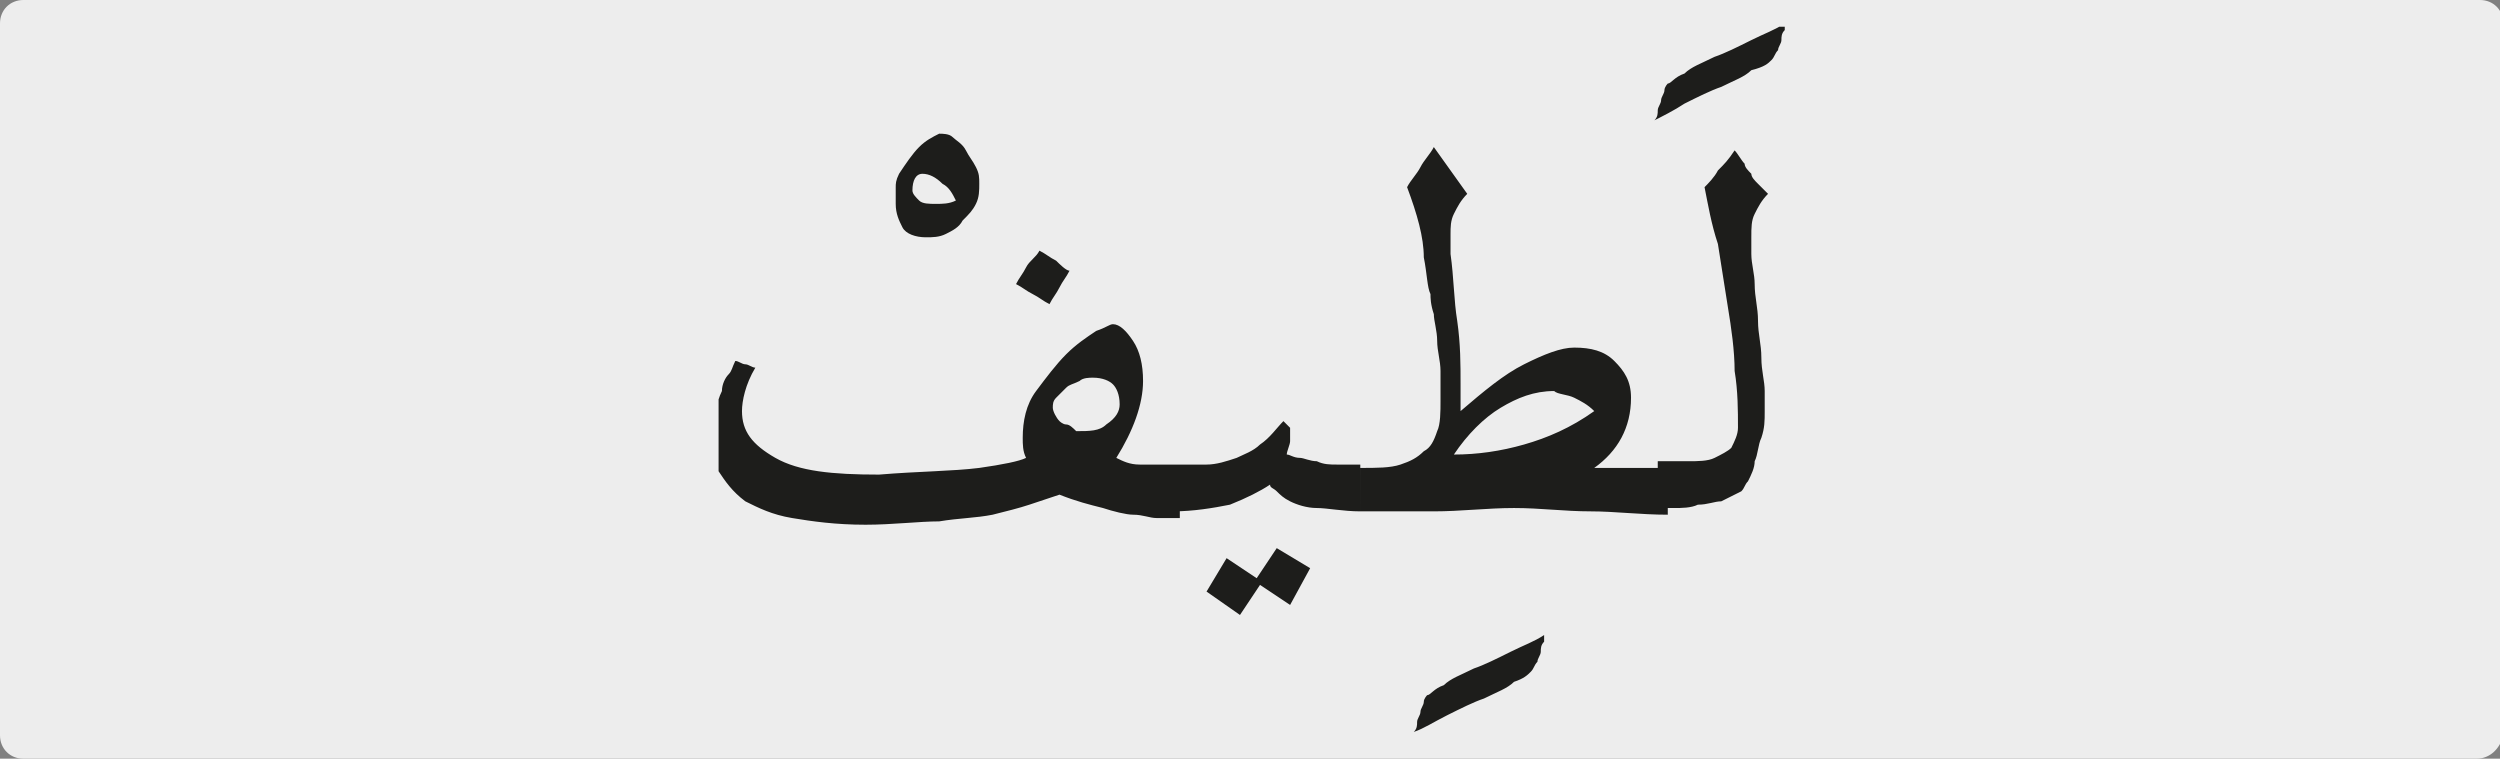
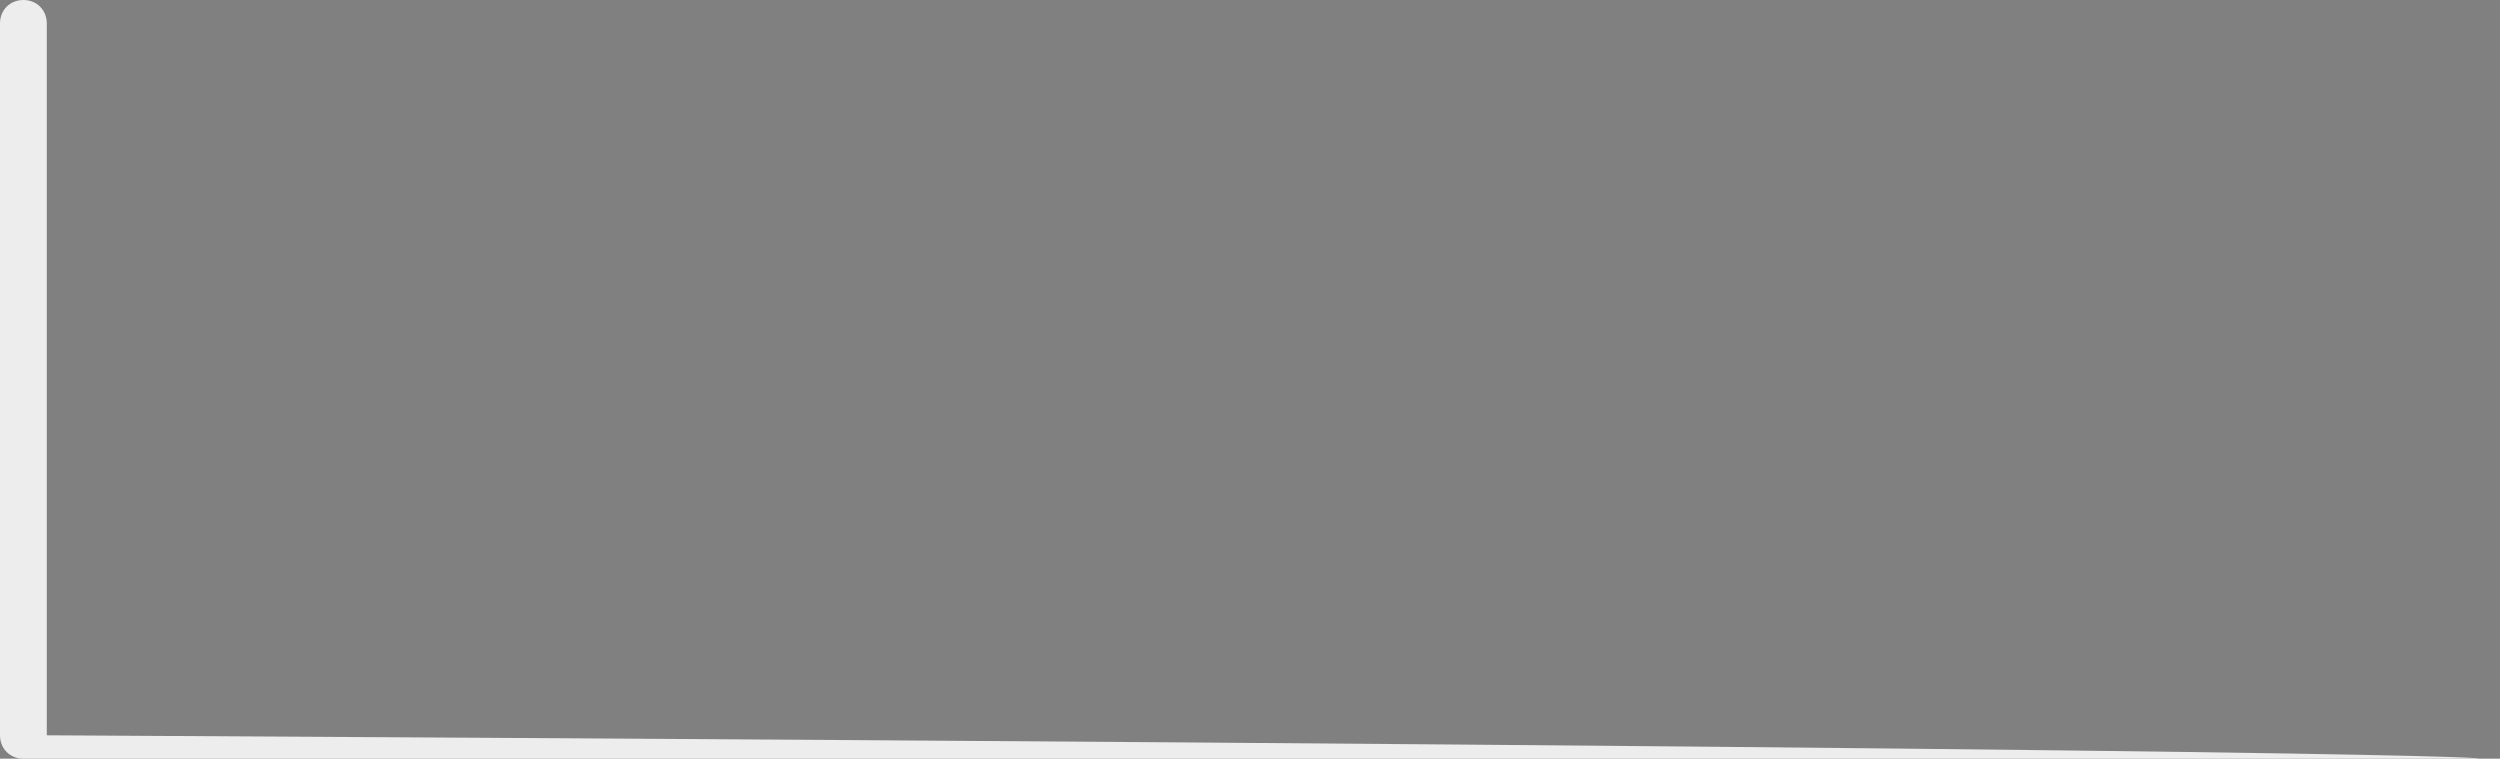
<svg xmlns="http://www.w3.org/2000/svg" xmlns:xlink="http://www.w3.org/1999/xlink" version="1.1" id="katman_1" x="0px" y="0px" viewBox="0 0 74.8 22.7" style="enable-background:new 0 0 74.8 22.7;" xml:space="preserve">
  <rect x="0" y="0" width="74.8" height="22.7" fill="#808080" stroke="none" />
  <style type="text/css">
	.st0{clip-path:url(#SVGID_2_);fill:#EDEDED;}
	.st1{clip-path:url(#SVGID_6_);fill:#1D1D1B;}
</style>
  <g>
    <g>
      <defs>
        <rect id="SVGID_1_" width="74.8" height="22.7" />
      </defs>
      <clipPath id="SVGID_2_">
        <use xlink:href="#SVGID_1_" style="overflow:visible;" />
      </clipPath>
-       <path class="st0" d="M74.1,22.7H0.7C0.3,22.7,0,22.4,0,22V0.7C0,0.3,0.3,0,0.7,0h73.5c0.4,0,0.7,0.3,0.7,0.7V22    C74.8,22.4,74.5,22.7,74.1,22.7" />
+       <path class="st0" d="M74.1,22.7H0.7C0.3,22.7,0,22.4,0,22V0.7C0,0.3,0.3,0,0.7,0c0.4,0,0.7,0.3,0.7,0.7V22    C74.8,22.4,74.5,22.7,74.1,22.7" />
    </g>
    <g>
      <defs>
-         <rect id="SVGID_3_" width="74.8" height="22.7" />
-       </defs>
+         </defs>
      <clipPath id="SVGID_4_">
        <use xlink:href="#SVGID_3_" style="overflow:visible;" />
      </clipPath>
    </g>
  </g>
  <g>
    <defs>
      <rect id="SVGID_5_" x="21.5" y="0.8" width="31.9" height="21.2" />
    </defs>
    <clipPath id="SVGID_6_">
      <use xlink:href="#SVGID_5_" style="overflow:visible;" />
    </clipPath>
-     <path class="st1" d="M51.4,5.1c-0.1,0.2-0.3,0.4-0.4,0.5c0.1,0.5,0.2,1.1,0.4,1.7c0.1,0.6,0.2,1.3,0.3,1.9c0.1,0.6,0.2,1.3,0.2,1.9   c0.1,0.6,0.1,1.2,0.1,1.7c0,0.2-0.1,0.4-0.2,0.6c-0.1,0.1-0.3,0.2-0.5,0.3c-0.2,0.1-0.5,0.1-0.8,0.1c-0.3,0-0.6,0-0.9,0v1.4   c0.1,0,0.3,0,0.5,0c0.2,0,0.5,0,0.7-0.1c0.3,0,0.5-0.1,0.7-0.1c0.2-0.1,0.4-0.2,0.6-0.3c0.1-0.1,0.1-0.2,0.2-0.3   c0.1-0.2,0.2-0.4,0.2-0.6c0.1-0.2,0.1-0.5,0.2-0.7c0.1-0.3,0.1-0.5,0.1-0.8c0-0.1,0-0.3,0-0.6c0-0.3-0.1-0.6-0.1-1   c0-0.4-0.1-0.7-0.1-1.1c0-0.4-0.1-0.7-0.1-1.1c0-0.3-0.1-0.6-0.1-0.9c0-0.2,0-0.4,0-0.5c0-0.3,0-0.5,0.1-0.7   c0.1-0.2,0.2-0.4,0.4-0.6c-0.1-0.1-0.2-0.2-0.3-0.3c-0.1-0.1-0.2-0.2-0.2-0.3c-0.1-0.1-0.2-0.2-0.2-0.3c-0.1-0.1-0.2-0.3-0.3-0.4   C51.7,4.8,51.6,4.9,51.4,5.1 M50.4,3.1c0.4-0.2,0.8-0.4,1.1-0.5c0.4-0.2,0.7-0.3,0.9-0.5C52.8,2,52.9,1.9,53,1.8   c0.1-0.1,0.1-0.2,0.2-0.3c0-0.1,0.1-0.2,0.1-0.3c0-0.1,0-0.2,0.1-0.3c0-0.1,0-0.2,0-0.2c-0.3,0.2-0.6,0.3-1,0.5   c-0.4,0.2-0.8,0.4-1.1,0.5c-0.4,0.2-0.7,0.3-0.9,0.5c-0.3,0.1-0.4,0.3-0.5,0.3c0,0-0.1,0.1-0.1,0.2c0,0.1-0.1,0.2-0.1,0.3   c0,0.1-0.1,0.2-0.1,0.3c0,0.1,0,0.2-0.1,0.3C49.7,3.5,50.1,3.3,50.4,3.1 M47.1,11.9c0.2,0.1,0.4,0.2,0.6,0.4   c-0.7,0.5-1.4,0.8-2.1,1c-0.7,0.2-1.4,0.3-2.1,0.3c0.4-0.6,0.9-1.1,1.4-1.4c0.5-0.3,1-0.5,1.6-0.5C46.6,11.8,46.9,11.8,47.1,11.9    M40.5,15.3c0.8,0,1.6,0,2.4,0c0.8,0,1.6-0.1,2.4-0.1c0.8,0,1.5,0.1,2.3,0.1c0.7,0,1.5,0.1,2.3,0.1v-1.4h-2.2   c0.7-0.5,1.1-1.2,1.1-2.1c0-0.5-0.2-0.8-0.5-1.1c-0.3-0.3-0.7-0.4-1.2-0.4c-0.4,0-0.9,0.2-1.5,0.5c-0.6,0.3-1.2,0.8-1.9,1.4   c0-0.1,0-0.2,0-0.4c0-0.1,0-0.2,0-0.4c0-0.6,0-1.2-0.1-1.9c-0.1-0.6-0.1-1.3-0.2-2c0-0.1,0-0.2,0-0.3c0-0.1,0-0.2,0-0.3   c0-0.2,0-0.4,0.1-0.6c0.1-0.2,0.2-0.4,0.4-0.6l-1-1.4c-0.1,0.2-0.3,0.4-0.4,0.6c-0.1,0.2-0.3,0.4-0.4,0.6c0.3,0.8,0.5,1.5,0.5,2.1   c0.1,0.5,0.1,0.9,0.2,1.1c0,0.1,0,0.3,0.1,0.6c0,0.2,0.1,0.5,0.1,0.8c0,0.3,0.1,0.6,0.1,0.9c0,0.3,0,0.6,0,0.9c0,0.3,0,0.7-0.1,0.9   c-0.1,0.3-0.2,0.5-0.4,0.6c-0.2,0.2-0.4,0.3-0.7,0.4c-0.3,0.1-0.7,0.1-1.2,0.1V15.3z M43.3,21.4c0.4-0.2,0.8-0.4,1.1-0.5   c0.4-0.2,0.7-0.3,0.9-0.5c0.3-0.1,0.4-0.2,0.5-0.3c0.1-0.1,0.1-0.2,0.2-0.3c0-0.1,0.1-0.2,0.1-0.3c0-0.1,0-0.2,0.1-0.3   c0-0.1,0-0.2,0-0.2c-0.3,0.2-0.6,0.3-1,0.5c-0.4,0.2-0.8,0.4-1.1,0.5c-0.4,0.2-0.7,0.3-0.9,0.5c-0.3,0.1-0.4,0.3-0.5,0.3   c0,0-0.1,0.1-0.1,0.2s-0.1,0.2-0.1,0.3c0,0.1-0.1,0.2-0.1,0.3c0,0.1,0,0.2-0.1,0.3C42.6,21.8,42.9,21.6,43.3,21.4 M37.7,13.3   c-0.2,0.2-0.5,0.3-0.7,0.4c-0.3,0.1-0.6,0.2-0.9,0.2c-0.3,0-0.7,0-1,0v1.4c0.6,0,1.2-0.1,1.7-0.2c0.5-0.2,0.9-0.4,1.2-0.6   c0,0.1,0.1,0.1,0.2,0.2c0.1,0.1,0.2,0.2,0.4,0.3c0.2,0.1,0.5,0.2,0.8,0.2s0.8,0.1,1.3,0.1v-1.4c-0.2,0-0.5,0-0.7,0   c-0.2,0-0.4,0-0.6-0.1c-0.2,0-0.4-0.1-0.5-0.1c-0.2,0-0.3-0.1-0.4-0.1c0-0.1,0.1-0.3,0.1-0.4c0-0.2,0-0.3,0-0.4   c0,0-0.1-0.1-0.1-0.1c-0.1-0.1-0.1-0.1-0.1-0.1C38.2,12.8,38,13.1,37.7,13.3 M39.2,17l-1-0.6l-0.6,0.9l-0.9-0.6l-0.6,1l1,0.7   l0.6-0.9l0.9,0.6L39.2,17z M31.6,7.8c-0.2-0.1-0.3-0.2-0.5-0.3C31,7.7,30.8,7.8,30.7,8c-0.1,0.2-0.2,0.3-0.3,0.5   c0.2,0.1,0.3,0.2,0.5,0.3c0.2,0.1,0.3,0.2,0.5,0.3c0.1-0.2,0.2-0.3,0.3-0.5c0.1-0.2,0.2-0.3,0.3-0.5C31.9,8.1,31.7,7.9,31.6,7.8    M31.7,12.6c-0.1-0.1-0.2-0.3-0.2-0.4c0-0.1,0-0.2,0.1-0.3c0.1-0.1,0.2-0.2,0.3-0.3c0.1-0.1,0.2-0.1,0.4-0.2   c0.1-0.1,0.3-0.1,0.4-0.1c0.3,0,0.5,0.1,0.6,0.2s0.2,0.3,0.2,0.6c0,0.2-0.1,0.4-0.4,0.6c-0.2,0.2-0.5,0.2-0.9,0.2   c-0.1-0.1-0.2-0.2-0.3-0.2C31.8,12.7,31.7,12.6,31.7,12.6L31.7,12.6z M35.3,13.9c-0.5,0-0.9,0-1.2,0c-0.3,0-0.5-0.1-0.7-0.2   c0.5-0.8,0.8-1.6,0.8-2.3c0-0.5-0.1-0.9-0.3-1.2c-0.2-0.3-0.4-0.5-0.6-0.5c-0.1,0-0.2,0.1-0.5,0.2c-0.3,0.2-0.6,0.4-0.9,0.7   c-0.3,0.3-0.6,0.7-0.9,1.1c-0.3,0.4-0.4,0.9-0.4,1.4c0,0.2,0,0.4,0.1,0.6c-0.2,0.1-0.7,0.2-1.4,0.3c-0.8,0.1-1.8,0.1-3,0.2   c-1.4,0-2.4-0.1-3.1-0.5s-1-0.8-1-1.4c0-0.3,0.1-0.8,0.4-1.3c-0.1,0-0.2-0.1-0.3-0.1c-0.1,0-0.2-0.1-0.3-0.1   c-0.1,0.2-0.1,0.3-0.2,0.4c-0.1,0.1-0.2,0.3-0.2,0.5c-0.1,0.2-0.1,0.3-0.2,0.5c0,0.2-0.1,0.4-0.1,0.7c0,0.5,0.1,0.9,0.2,1.2   c0.2,0.3,0.4,0.6,0.8,0.9c0.4,0.2,0.8,0.4,1.4,0.5s1.3,0.2,2.2,0.2c0.8,0,1.6-0.1,2.2-0.1c0.6-0.1,1.1-0.1,1.6-0.2   c0.4-0.1,0.8-0.2,1.1-0.3c0.3-0.1,0.6-0.2,0.9-0.3c0.5,0.2,0.9,0.3,1.3,0.4c0.3,0.1,0.7,0.2,0.9,0.2c0.3,0,0.5,0.1,0.7,0.1h0.7   V13.9z M28,6.1c-0.2,0-0.4,0-0.5-0.1c-0.1-0.1-0.2-0.2-0.2-0.3c0-0.3,0.1-0.5,0.3-0.5c0.2,0,0.4,0.1,0.6,0.3   c0.2,0.1,0.3,0.3,0.4,0.5C28.4,6.1,28.2,6.1,28,6.1 M27.5,4.4c-0.2,0.2-0.4,0.5-0.6,0.8c-0.1,0.2-0.1,0.3-0.1,0.4   c0,0.1,0,0.3,0,0.5c0,0.3,0.1,0.5,0.2,0.7s0.4,0.3,0.7,0.3c0.2,0,0.4,0,0.6-0.1s0.4-0.2,0.5-0.4c0.2-0.2,0.3-0.3,0.4-0.5   c0.1-0.2,0.1-0.4,0.1-0.6c0-0.2,0-0.3-0.1-0.5s-0.2-0.3-0.3-0.5s-0.3-0.3-0.4-0.4c-0.1-0.1-0.3-0.1-0.4-0.1   C27.9,4.1,27.7,4.2,27.5,4.4" />
  </g>
</svg>